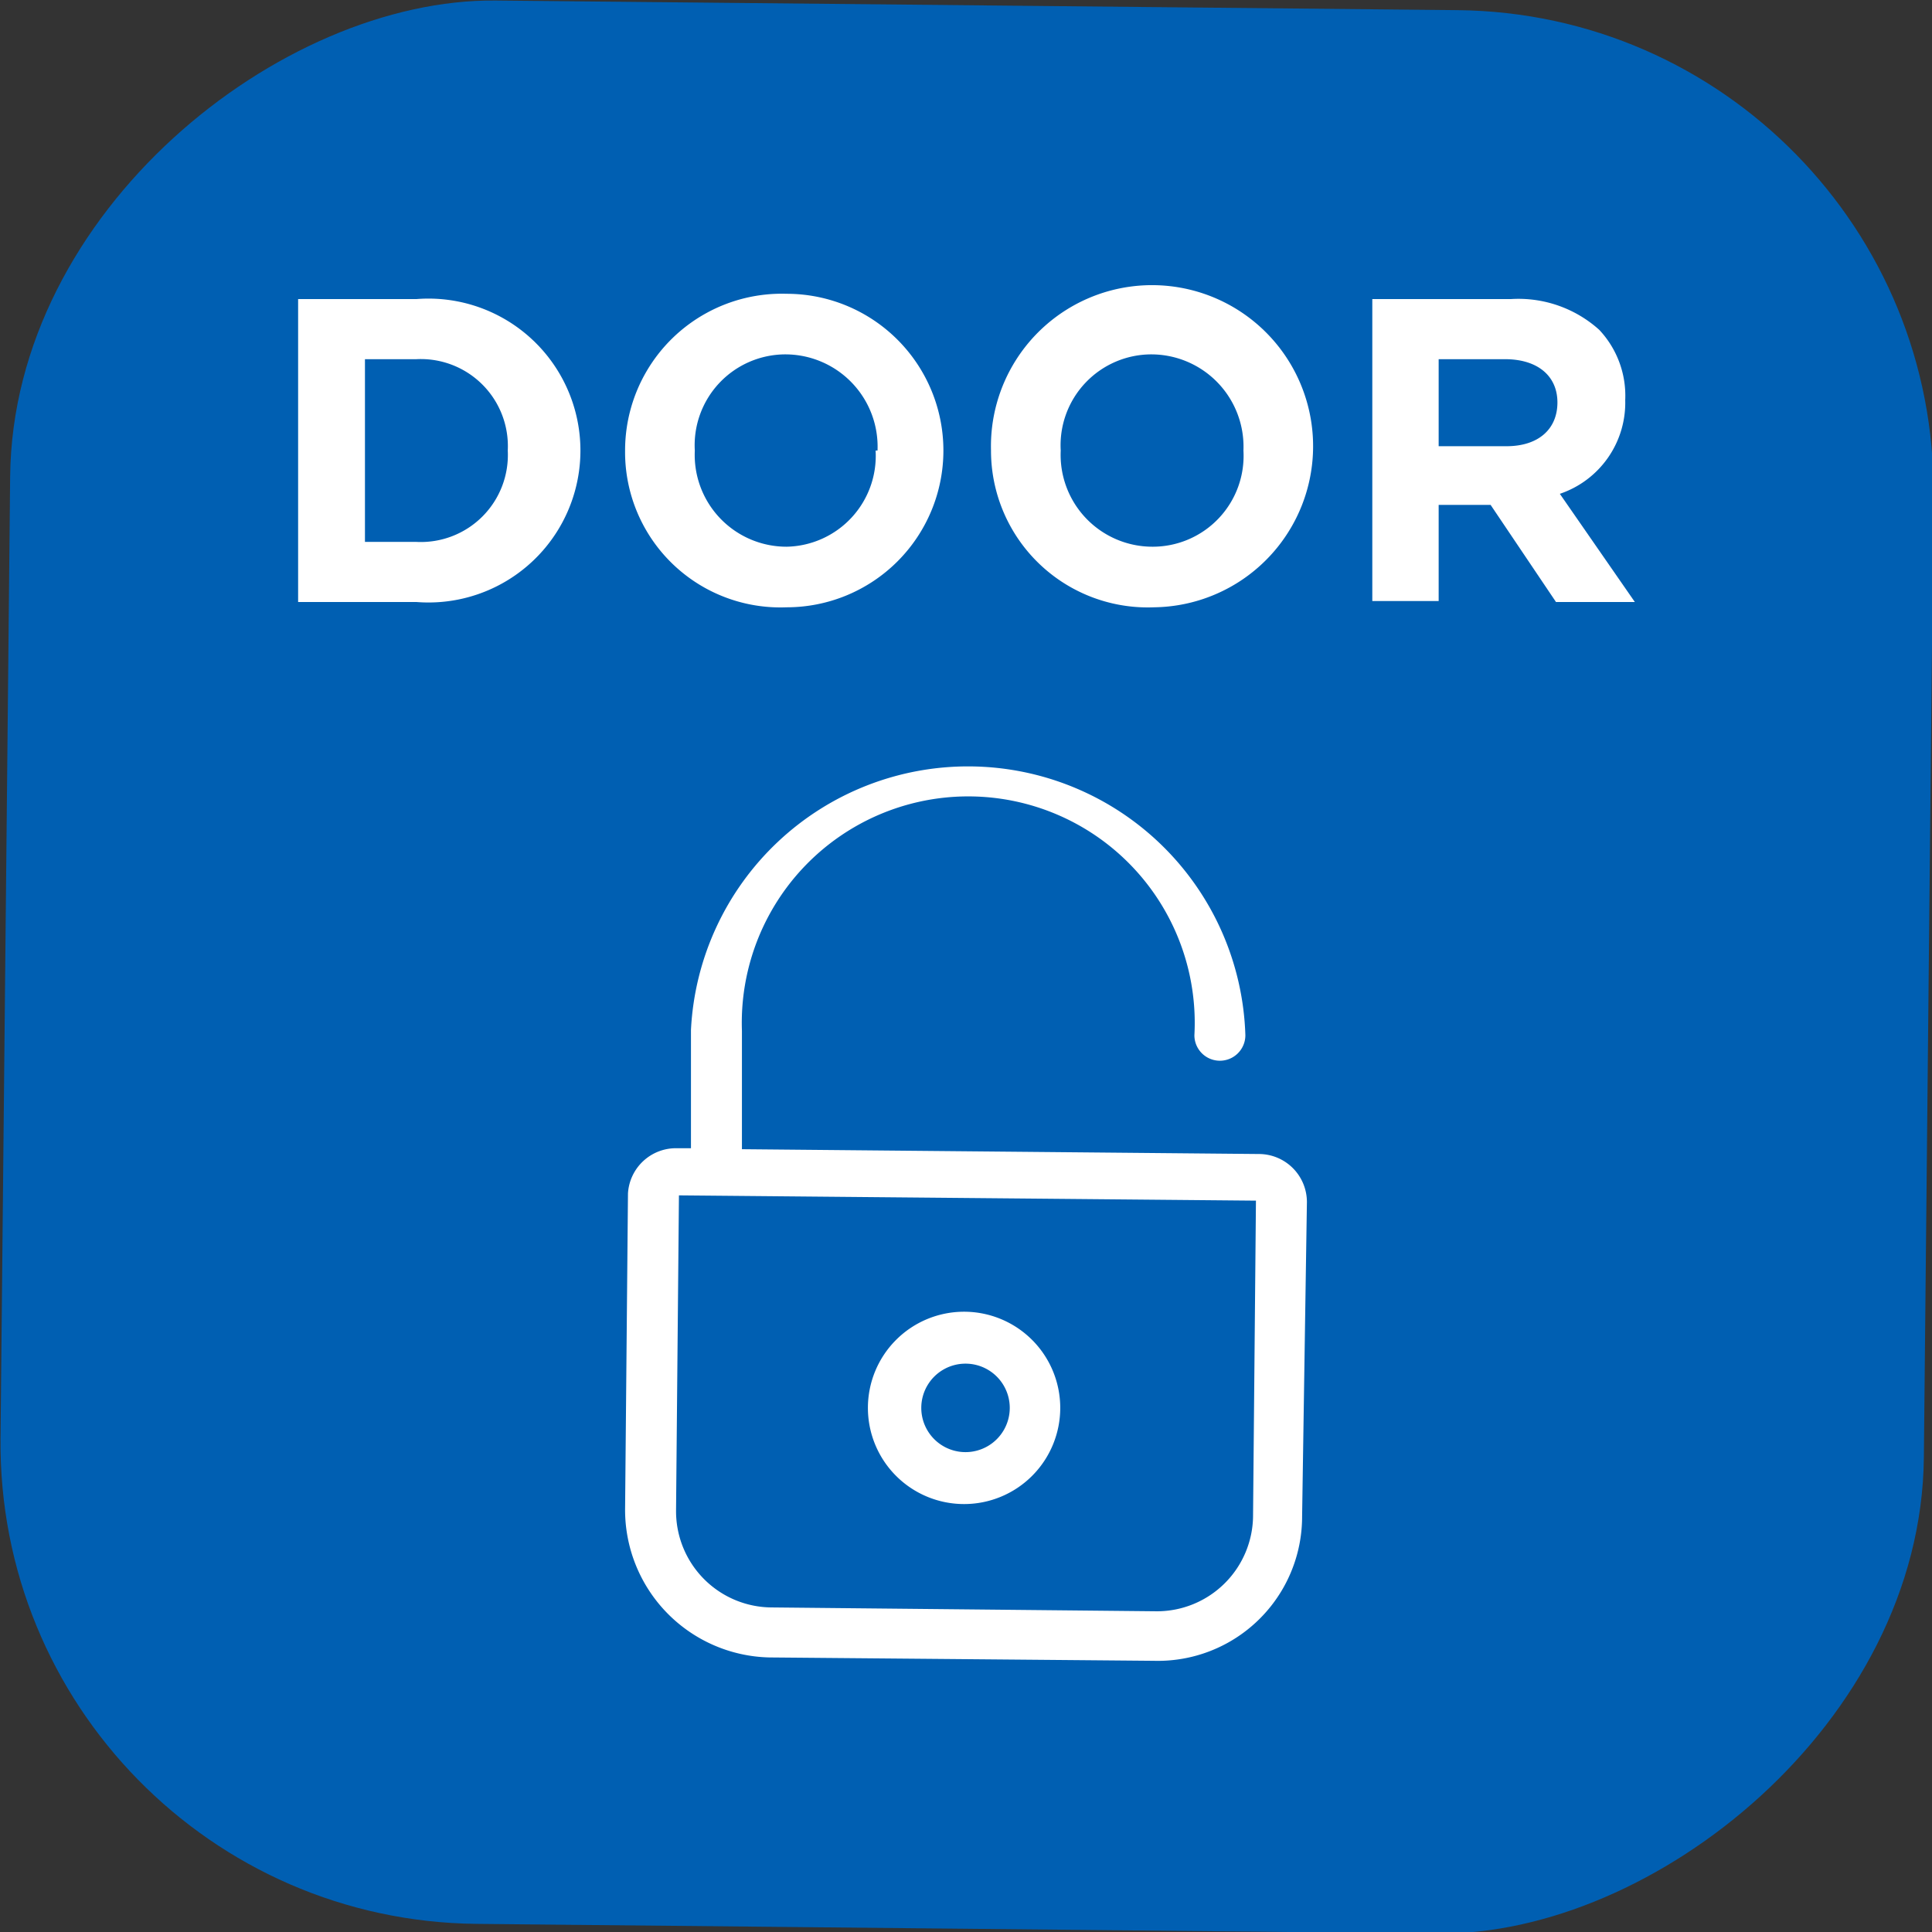
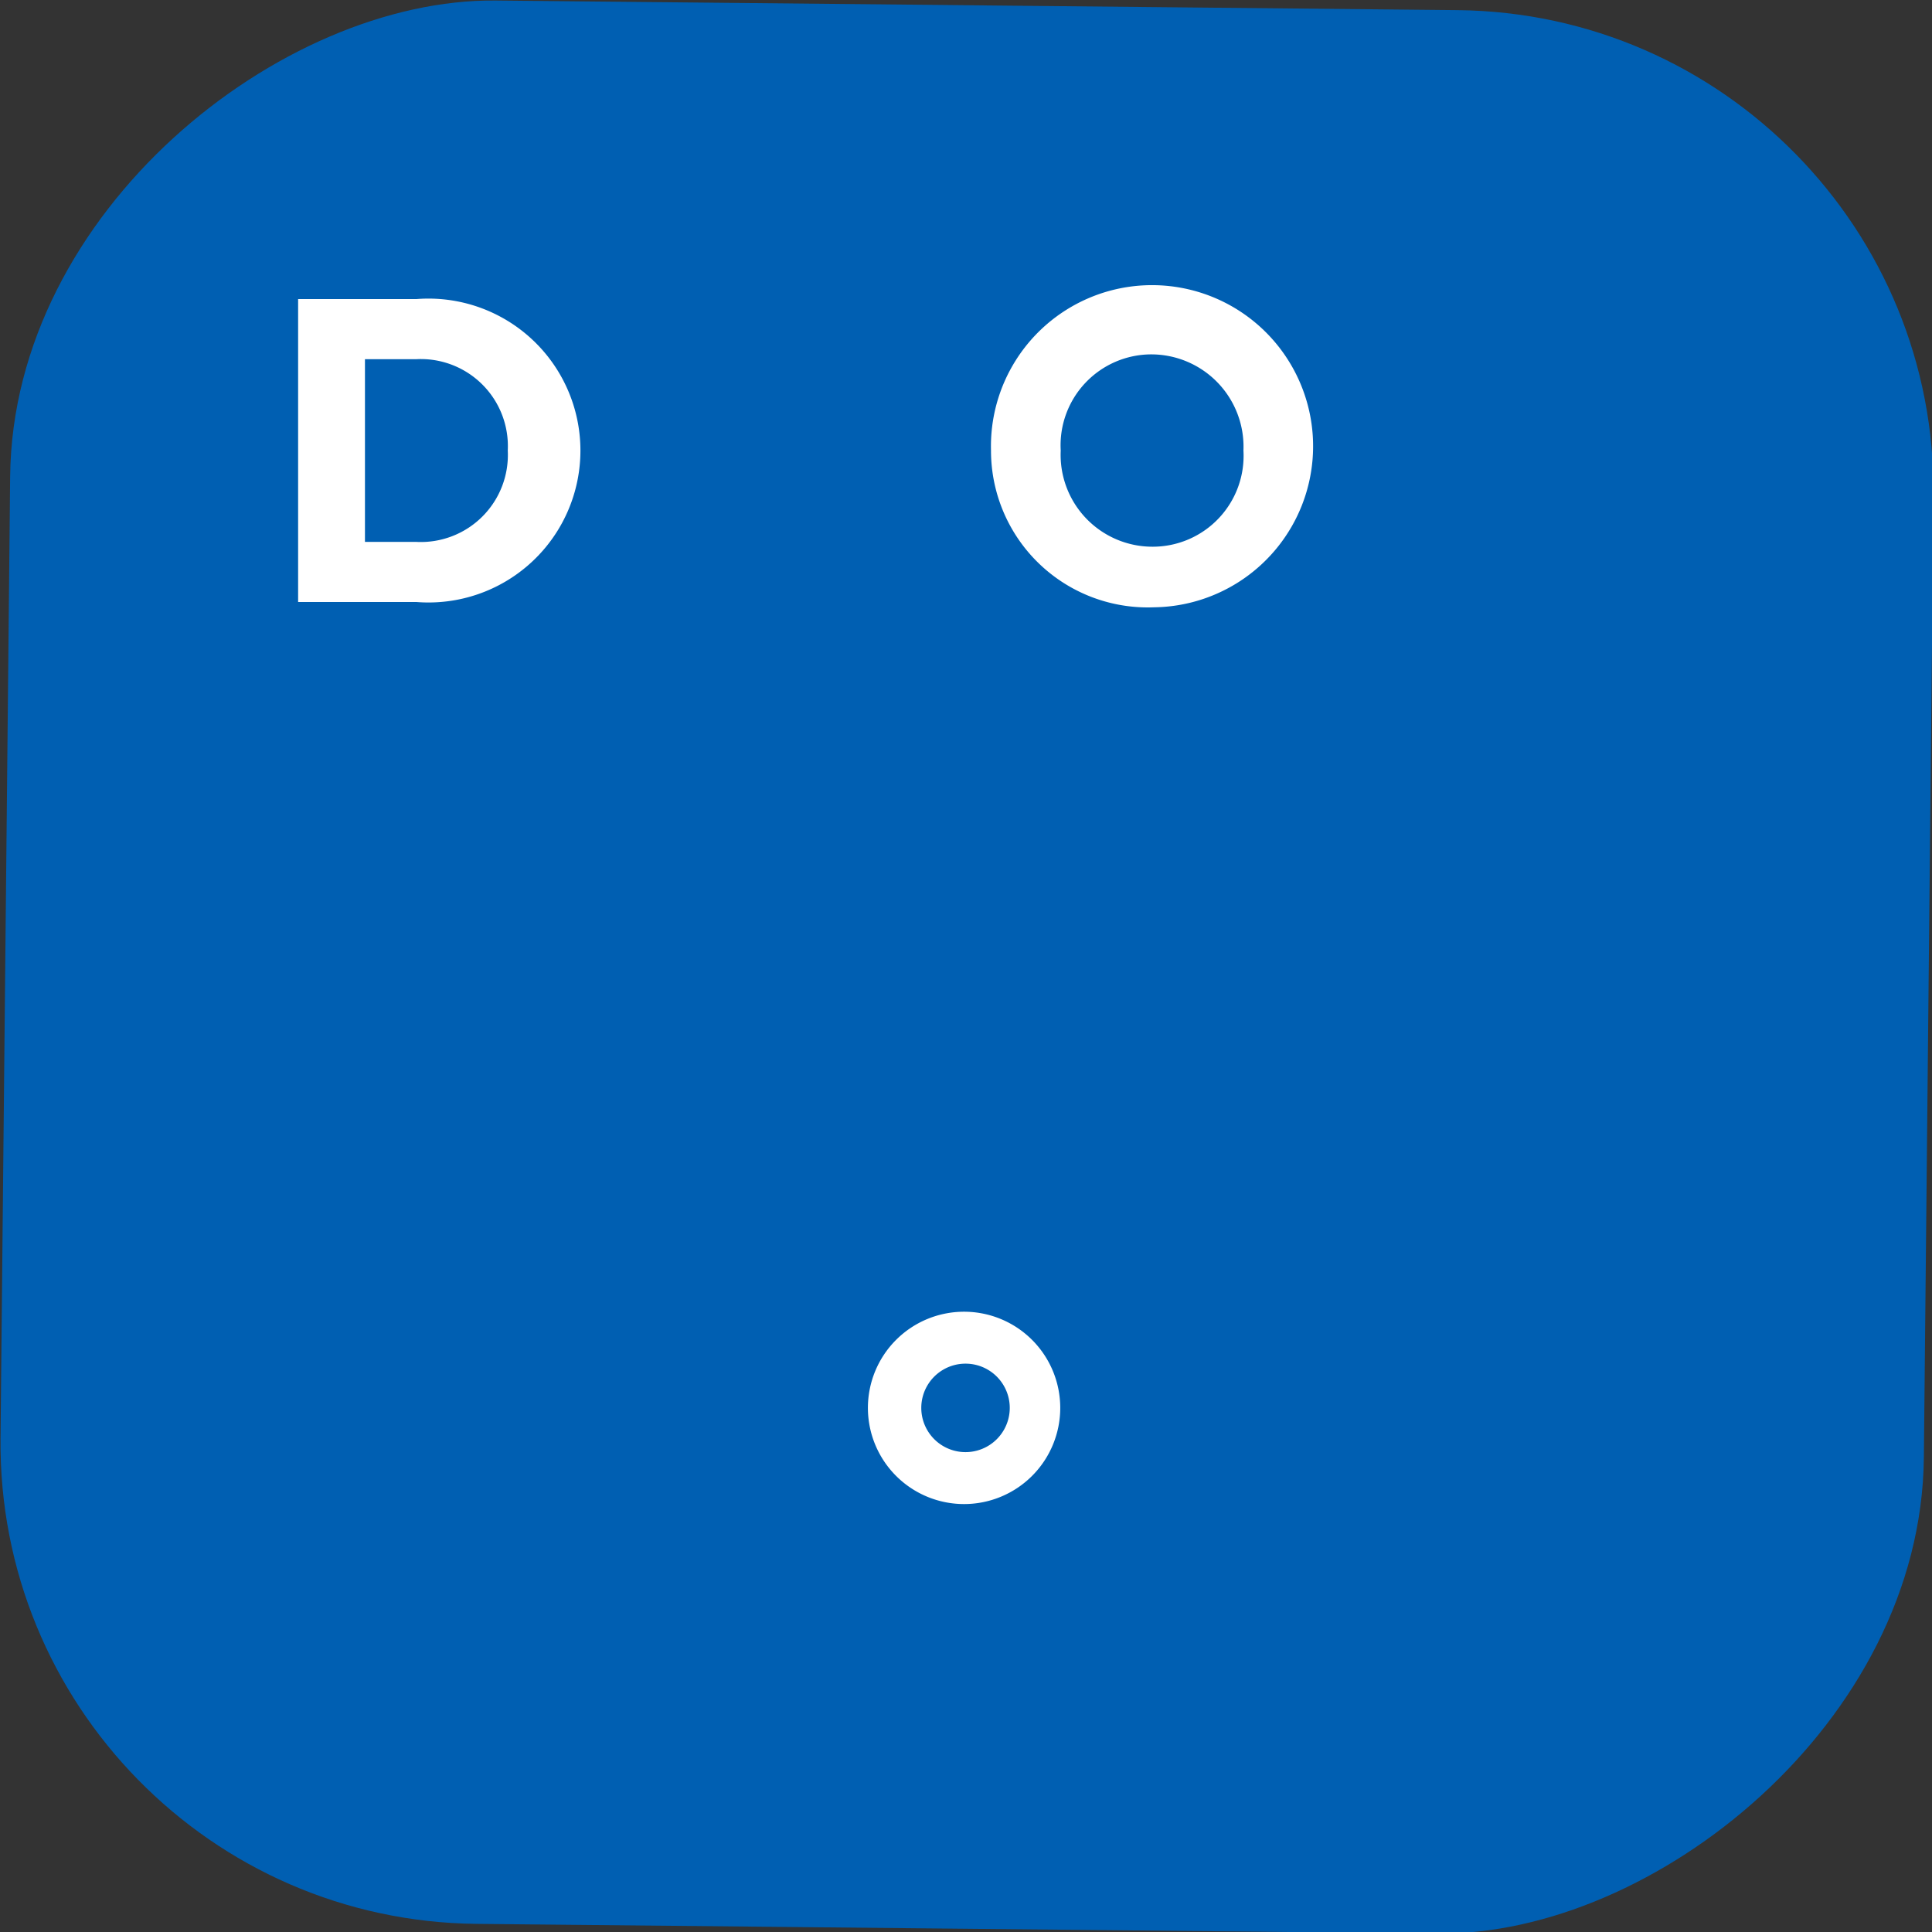
<svg xmlns="http://www.w3.org/2000/svg" viewBox="0 0 40.18 40.18">
  <rect x="0" y="0" width="40.18" height="40.18" fill="#333333" stroke="none" />
  <defs>
    <style>.cls-1{fill:#005fb2;}.cls-2{fill:#fff;}</style>
  </defs>
  <title>Блокировка двери</title>
  <g id="Слой_2" data-name="Слой 2">
    <g id="Слой_1-2" data-name="Слой 1">
      <rect class="cls-1" x="0.09" y="0.09" width="40" height="40" rx="10" transform="matrix(0.01, -1, 1, 0.01, -0.18, 40)" />
-       <path class="cls-2" d="M13.06,24.82,13,31.39a3.07,3.07,0,0,0,3,3.08l8,.07a3,3,0,0,0,3.08-3L27.18,25a1,1,0,0,0-1-1l-10.75-.1,0-2.46a4.71,4.71,0,1,1,9.41.09.53.53,0,0,0,1.06,0,5.77,5.77,0,0,0-11.53-.11l0,2.46h-.28A1,1,0,0,0,13.06,24.82Zm1,6.58.06-6.54,12,.11-.06,6.54a2,2,0,0,1-2,2l-8-.08a2,2,0,0,1-2-2Z" />
      <path class="cls-2" d="M22.05,29.28a2,2,0,1,0-2,2A2,2,0,0,0,22.05,29.28Zm-1.05,0a.92.92,0,1,1-1.84,0,.92.92,0,0,1,1.84,0Z" />
      <path class="cls-2" d="M6.2,6.22H8.66a3.16,3.16,0,1,1,0,6.3H6.2Zm2.46,5.05a1.81,1.81,0,0,0,1.9-1.9,1.81,1.81,0,0,0-1.9-1.9H7.59v3.8Z" />
-       <path class="cls-2" d="M13,9.37a3.26,3.26,0,0,1,3.36-3.26,3.26,3.26,0,1,1,0,6.52A3.23,3.23,0,0,1,13,9.37Zm5.25,0a1.92,1.92,0,0,0-1.91-2,1.89,1.89,0,0,0-1.89,2,1.91,1.91,0,0,0,1.91,2A1.89,1.89,0,0,0,18.21,9.37Z" />
      <path class="cls-2" d="M20.61,9.37A3.35,3.35,0,1,1,24,12.63,3.26,3.26,0,0,1,20.61,9.37Zm5.25,0a1.92,1.92,0,0,0-1.91-2,1.89,1.89,0,0,0-1.89,2,1.91,1.91,0,0,0,1.91,2A1.89,1.89,0,0,0,25.86,9.37Z" />
-       <path class="cls-2" d="M28.54,6.22h2.88a2.51,2.51,0,0,1,1.84.64,2,2,0,0,1,.54,1.46,2,2,0,0,1-1.36,1.95L34,12.52H32.36L31,10.5H29.92v2H28.54Zm2.79,3.06c.67,0,1.06-.36,1.06-.91s-.41-.9-1.09-.9H29.92V9.28Z" />
    </g>
  </g>
</svg>